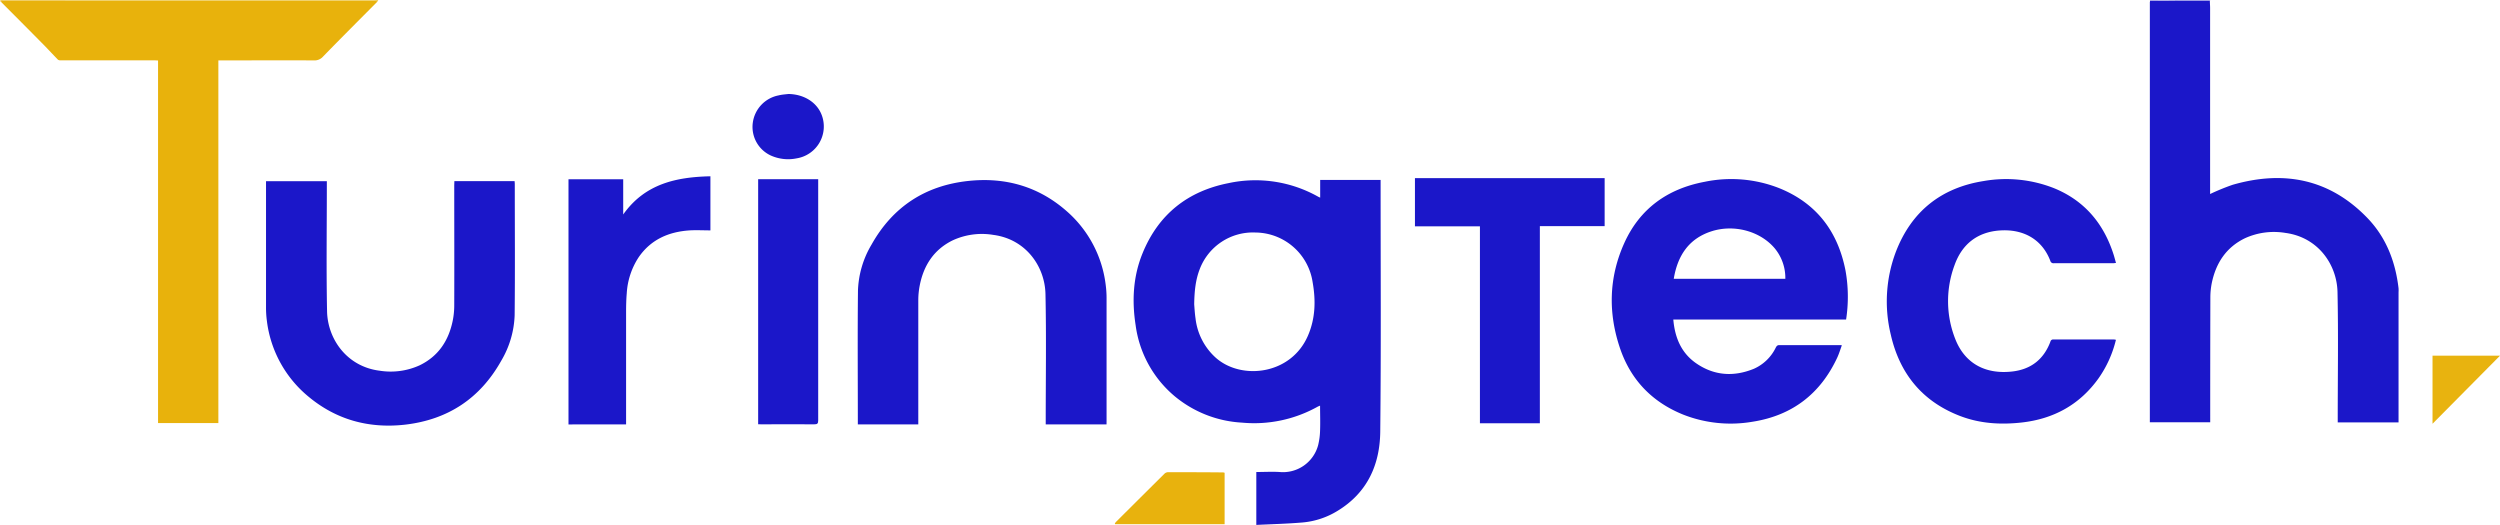
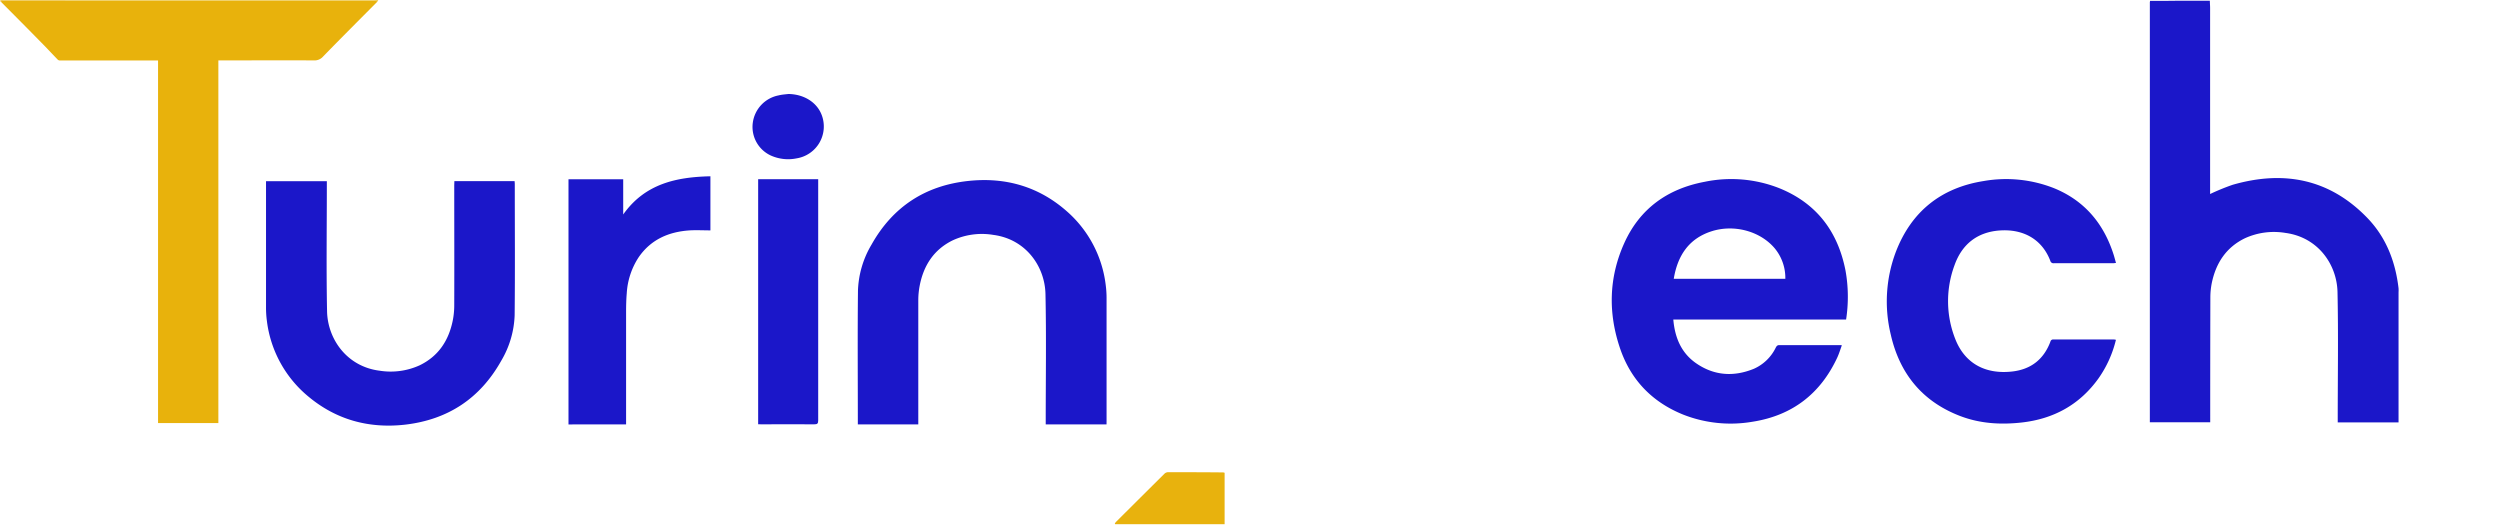
<svg xmlns="http://www.w3.org/2000/svg" viewBox="0 0 900.67 189.11">
  <defs>
    <style>.cls-1{fill:#efcb5c;}.cls-2{fill:#aaa8ea;}.cls-3{fill:#1b17c9;}.cls-4{fill:#e8b20c;}.cls-5{fill:#e8b20d;}.cls-6{fill:#e8b30f;}</style>
  </defs>
  <g id="Grupo_5_copia_Imagen" data-name="Grupo 5 copia Imagen">
    <path class="cls-1" d="M136.28,0l-.23.48a9.09,9.09,0,0,0-1.37-.22q-10.07,0-20.14,0L1.45.28A6.78,6.78,0,0,0,.21.52H.1L0,.5C.08.34.13.07.25,0a3.27,3.27,0,0,1,.83,0Z" />
-     <path class="cls-2" d="M774.59.32l-.08-.3h21.84l-.21.23H784.76C781.37.27,778,.3,774.59.32Z" />
-     <path class="cls-3" d="M475.62,71.2V64.82h21.77v1.42c0,29.75.19,59.51-.13,89.26-.13,11.9-4.63,22-15.36,28.53a28.78,28.78,0,0,1-12.51,4.19c-5.55.48-11.13.61-16.78.89V170.05c2.89,0,5.66-.17,8.39,0a13.1,13.1,0,0,0,13.89-9.7,24.64,24.64,0,0,0,.69-5.21c.11-2.94,0-5.9,0-9-.37.16-.65.25-.9.39a46.89,46.89,0,0,1-27.23,5.73,41.48,41.48,0,0,1-24.32-9.57,40.31,40.31,0,0,1-14-25.55c-1.37-8.82-.91-17.56,2.5-25.9,5.71-14,16.24-22.37,31-25.27a46.07,46.07,0,0,1,32.45,5C475.18,71,475.32,71.07,475.62,71.2Zm-45.39,38.43c.1,1.12.19,3.12.48,5.09A22.45,22.45,0,0,0,438.14,129c9.2,8,27,6.07,33.09-8.11,2.69-6.22,2.83-12.72,1.66-19.27a21,21,0,0,0-20.54-17.85A20.49,20.49,0,0,0,432.21,97C430.75,100.79,430.31,104.74,430.23,109.63Z" />
    <path class="cls-3" d="M774.59.32c3.39,0,6.78,0,10.17-.06h11.38c0,.88.09,1.75.09,2.63q0,32.84,0,65.66v1.35a78.47,78.47,0,0,1,8.17-3.34c18.49-5.31,35-2.08,48.6,12.08,6.7,7,10,15.66,11.12,25.2a11.37,11.37,0,0,1,0,1.43v46.9H842.21v-1.42c0-15.18.25-30.36-.08-45.54-.22-9.91-7-19.74-18.77-21.3a25.2,25.2,0,0,0-14.54,1.9c-6.82,3.29-10.52,9-12,16.23a26.79,26.79,0,0,0-.5,5.06q-.06,22.11-.05,44.22v.81H774.52v-2.37q0-74.48,0-148.95C774.56.64,774.58.48,774.59.32Z" />
-     <path class="cls-4" d="M.21.52A6.78,6.78,0,0,1,1.45.28l113.09,0q10.06,0,20.14,0a9.09,9.09,0,0,1,1.37.22c-6.59,6.64-13.21,13.24-19.72,19.94a4.05,4.05,0,0,1-3.28,1.32c-10.92-.05-21.83,0-32.75,0H78.67V152.41H56.94V21.79c-.53,0-1-.06-1.38-.06H21.74a1.31,1.31,0,0,1-.85-.22c-1.79-1.82-3.51-3.71-5.3-5.52Q7.93,8.24.21.52Z" />
+     <path class="cls-4" d="M.21.52A6.78,6.78,0,0,1,1.45.28l113.09,0q10.06,0,20.14,0a9.09,9.09,0,0,1,1.37.22c-6.59,6.64-13.21,13.24-19.72,19.94a4.05,4.05,0,0,1-3.28,1.32c-10.92-.05-21.83,0-32.75,0H78.67V152.41H56.94V21.79H21.74a1.31,1.31,0,0,1-.85-.22c-1.79-1.82-3.51-3.71-5.3-5.52Q7.93,8.24.21.52Z" />
    <path class="cls-3" d="M665.09,115.11H602.84c.57,6.65,2.95,12.27,8.57,16,6.45,4.3,13.38,4.64,20.46,1.75a15.89,15.89,0,0,0,7.86-7.59c.29-.54.53-.94,1.32-.94,7.27.05,14.55,0,21.83,0,.15,0,.31,0,.68.07-.55,1.51-1,3-1.63,4.37-6.07,13.06-16.19,20.9-30.45,23.15a46.63,46.63,0,0,1-25-2.52c-11.12-4.46-18.84-12.37-22.74-23.65-4.43-12.84-4.18-25.71,1.43-38.16S600.81,68,614.12,65.5A47.16,47.16,0,0,1,641,67.79c13.4,5.41,21.07,15.55,23.85,29.54A53.53,53.53,0,0,1,665.09,115.11ZM603,100.45H643.2a16.73,16.73,0,0,0-3.91-11.09c-5.25-6.12-14.64-8.66-22.79-6S604.36,92.19,603,100.45Z" />
    <path class="cls-3" d="M398.65,152.9H376.74v-1.43c0-15.17.24-30.36-.09-45.53-.21-9.91-7-19.75-18.75-21.31a25.05,25.05,0,0,0-14.76,2c-6.69,3.31-10.34,8.95-11.77,16.11a28.12,28.12,0,0,0-.54,5.41c0,14.42,0,28.84,0,43.26v1.48H309.05V151.7c0-15.7-.12-31.4.05-47.1A34.56,34.56,0,0,1,314,88.1c7.63-13.59,19.31-21.22,34.76-22.9,13.46-1.46,25.56,2,35.76,11.08a41.86,41.86,0,0,1,13.8,26.13,36.79,36.79,0,0,1,.34,5.35q0,21.81,0,43.62Z" />
    <path class="cls-3" d="M163.7,65.26h21.7c0,.32.06.66.06,1,0,15.78.12,31.56-.05,47.33a34.39,34.39,0,0,1-4.78,16.29C173,143.55,161.35,151.22,145.86,153c-12.91,1.43-24.64-1.72-34.69-10.08a41.93,41.93,0,0,1-15-27.16,36.69,36.69,0,0,1-.33-5.24q0-21.87,0-43.74V65.27h21.91v1.45c0,15.14-.22,30.28.08,45.42.2,10,7.14,19.93,18.92,21.41a25.18,25.18,0,0,0,14.41-1.93c6.78-3.27,10.48-8.91,11.95-16.12a28.48,28.48,0,0,0,.54-5.53c.05-14.42,0-28.84,0-43.26Z" />
    <path class="cls-3" d="M762.3,122.43A40.62,40.62,0,0,1,756,136.35c-6.81,9.49-16.18,14.59-27.7,15.87-7.48.83-14.87.4-22-2.3-13.73-5.22-21.94-15.31-25.13-29.44A50.57,50.57,0,0,1,683,90.77c5.59-14.56,16.3-23.14,31.72-25.56a47,47,0,0,1,25.11,2.52C751,72.23,758,80.63,761.55,92c.27.87.49,1.75.77,2.74-.38,0-.68.09-1,.09-7.12,0-14.24,0-21.36,0a1.16,1.16,0,0,1-1.3-.87c-3.07-8-10-11.49-18.17-10.93s-13.67,5-16.34,12.52a37.17,37.17,0,0,0,.32,26.71c3.52,8.86,11,12.62,20.38,11.59,6.81-.75,11.42-4.35,13.84-10.74a1,1,0,0,1,1.1-.81c7.28,0,14.55,0,21.83,0A4.93,4.93,0,0,1,762.3,122.43Z" />
-     <path class="cls-3" d="M509.76,81.54V64.18H578.1v17.3H554.76v71H533.17V81.54Z" />
    <path class="cls-3" d="M204.81,64.59h19.71V77.27c7.84-11.07,19.11-13.49,31.42-13.76V83c-2.49,0-5-.14-7.47,0-7.54.5-13.95,3.26-18.38,9.68a26.38,26.38,0,0,0-4.29,13c-.2,2.3-.24,4.63-.24,6.94q0,19.47,0,38.94v1.35H204.81Z" />
    <path class="cls-3" d="M273.14,152.85V64.56h21.63v1.26q0,42.83,0,85.66c0,1.11-.31,1.4-1.4,1.39-6.32-.05-12.63,0-18.95,0Z" />
    <path class="cls-5" d="M441.19,170.33v18.52H401.76l-.13-.32c.25-.28.49-.57.75-.83q8.53-8.49,17.1-17a2,2,0,0,1,1.21-.58c6.67,0,13.35,0,20,.08A3,3,0,0,1,441.19,170.33Z" />
    <path class="cls-3" d="M284.06,33.86c5.61.1,10.27,3,12,7.64A11.63,11.63,0,0,1,287,57.05a15.23,15.23,0,0,1-9.25-1,11.34,11.34,0,0,1-6.54-11.85,11.6,11.6,0,0,1,9.32-9.84C281.67,34.07,282.87,34,284.06,33.86Z" />
-     <path class="cls-6" d="M876.36,128.14h24.31l-24.31,24.53Z" />
  </g>
</svg>